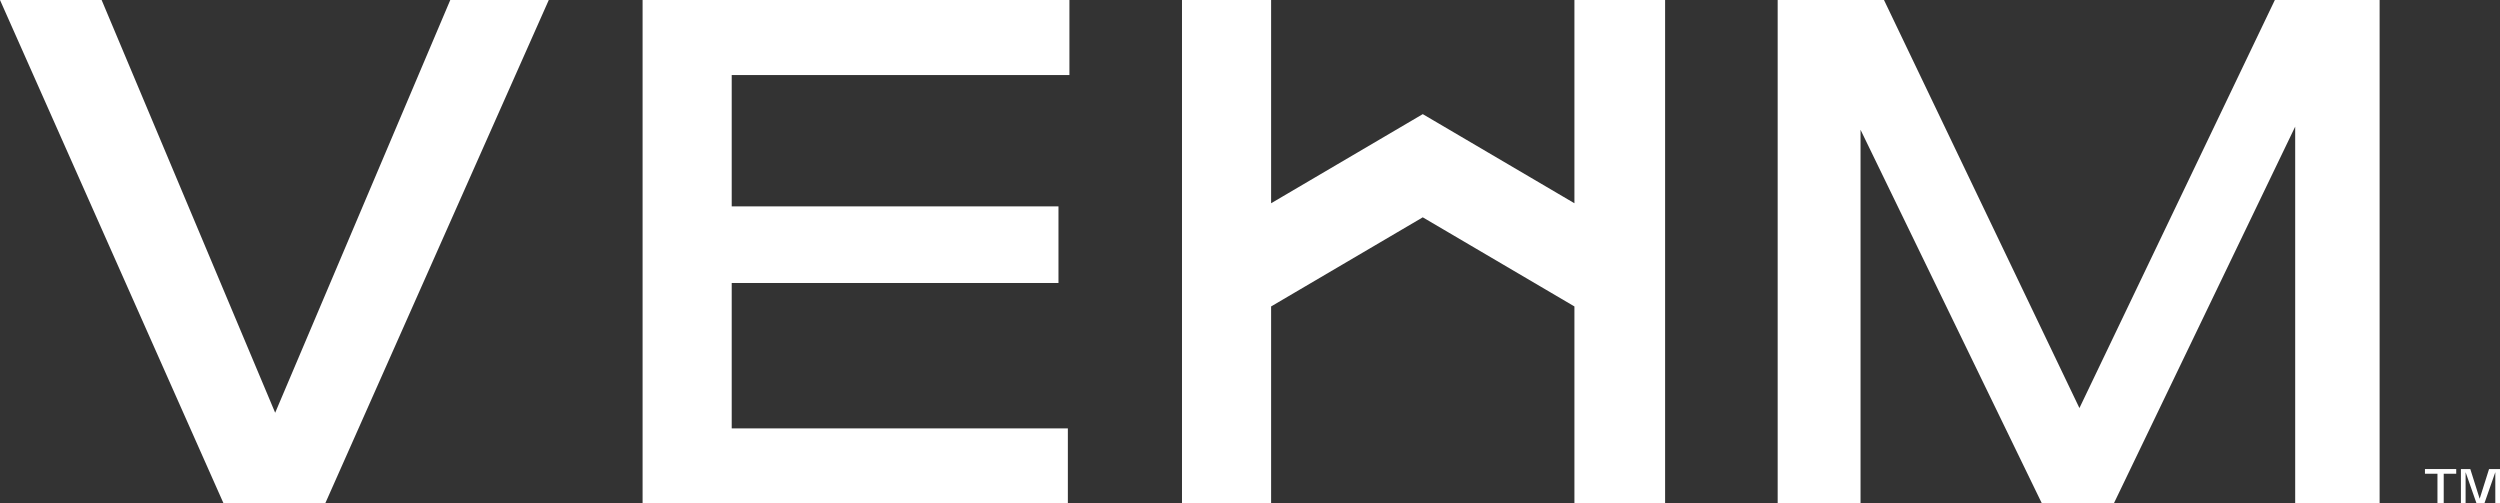
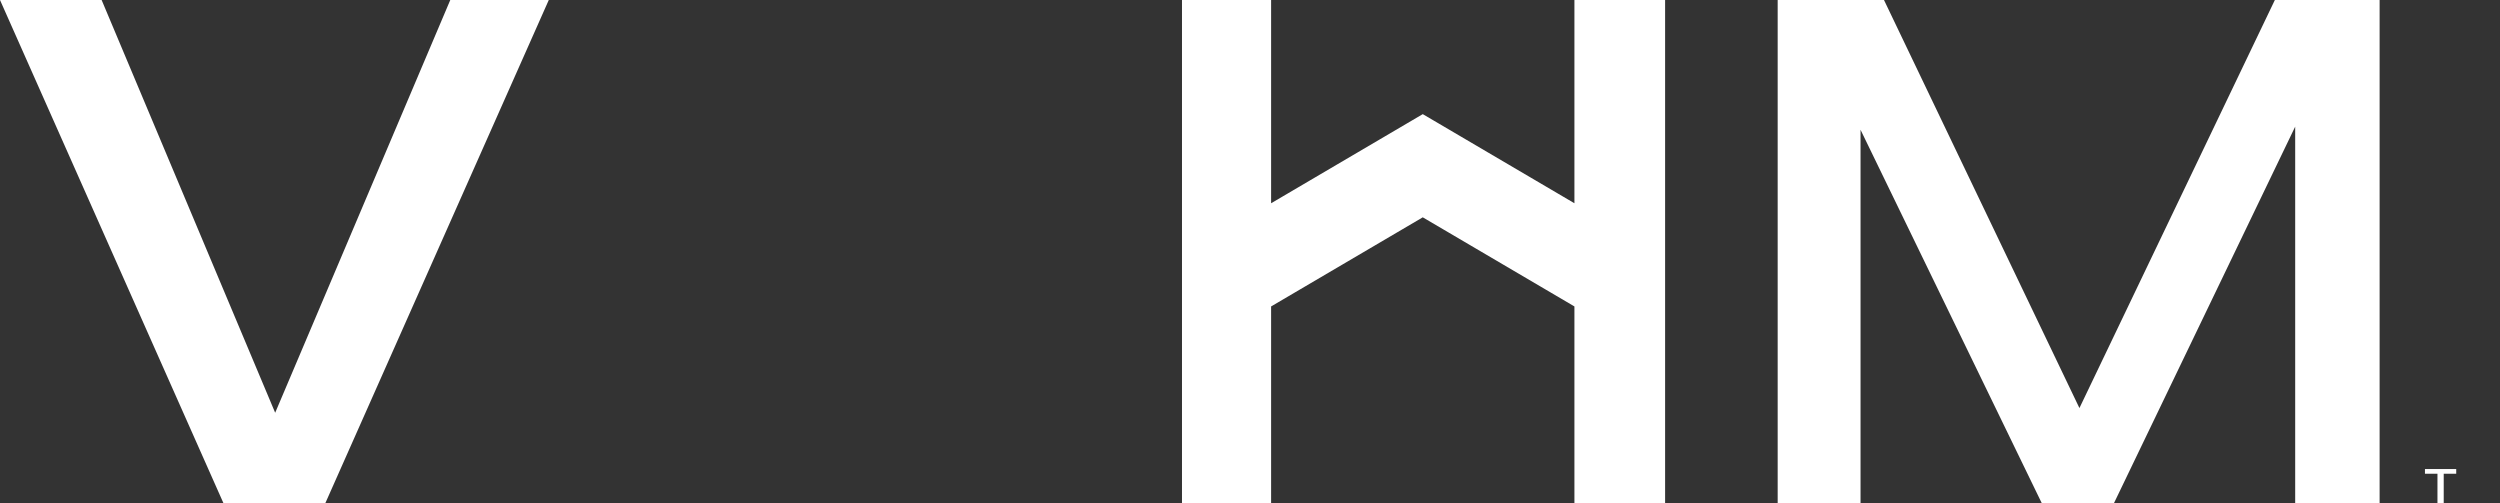
<svg xmlns="http://www.w3.org/2000/svg" id="Capa_2" viewBox="0 0 159.9 32.2">
  <rect x="0" y="0" width="159.9" height="32.2" fill="#333333" stroke="none" />
  <defs>
    <style>.cls-1{fill:#fff;stroke-width:0px;}</style>
  </defs>
  <g id="Capa_1-2">
    <polygon class="cls-1" points="14.3 32.2 0 0 6.5 0 17.6 26.4 28.8 0 35.1 0 20.8 32.2 14.3 32.2" />
-     <polygon class="cls-1" points="41.1 32.2 41.1 0 68.4 0 68.4 4.8 46.8 4.8 46.8 13.2 67.7 13.2 67.7 18.1 46.8 18.1 46.8 27.4 68.3 27.4 68.3 32.2 41.1 32.2" />
    <polygon class="cls-1" points="100.7 32.2 100.7 19.6 91 13.9 81.3 19.6 81.3 32.2 75.6 32.2 75.6 0 81.3 0 81.3 13 91 7.3 100.7 13 100.7 0 106.5 0 106.5 32.2 100.7 32.2" />
    <polygon class="cls-1" points="146.8 32.2 146.8 8.1 135.2 32.2 130.6 32.2 119 8.3 119 32.2 113.7 32.2 113.7 0 120.5 0 133 26.1 145.5 0 152.2 0 152.2 32.2 146.8 32.2" />
-     <polygon class="cls-1" points="159.2 30 158.6 31.9 158 30 157.4 30 157.4 32.2 157.7 32.2 157.7 30.2 158.4 32.2 158.9 32.2 159.6 30.2 159.6 32.2 159.9 32.2 159.9 30 159.2 30" />
    <polygon class="cls-1" points="155.1 30.3 155.9 30.3 155.9 32.2 156.3 32.2 156.3 30.3 157.1 30.3 157.1 30 155.1 30 155.1 30.3" />
  </g>
</svg>